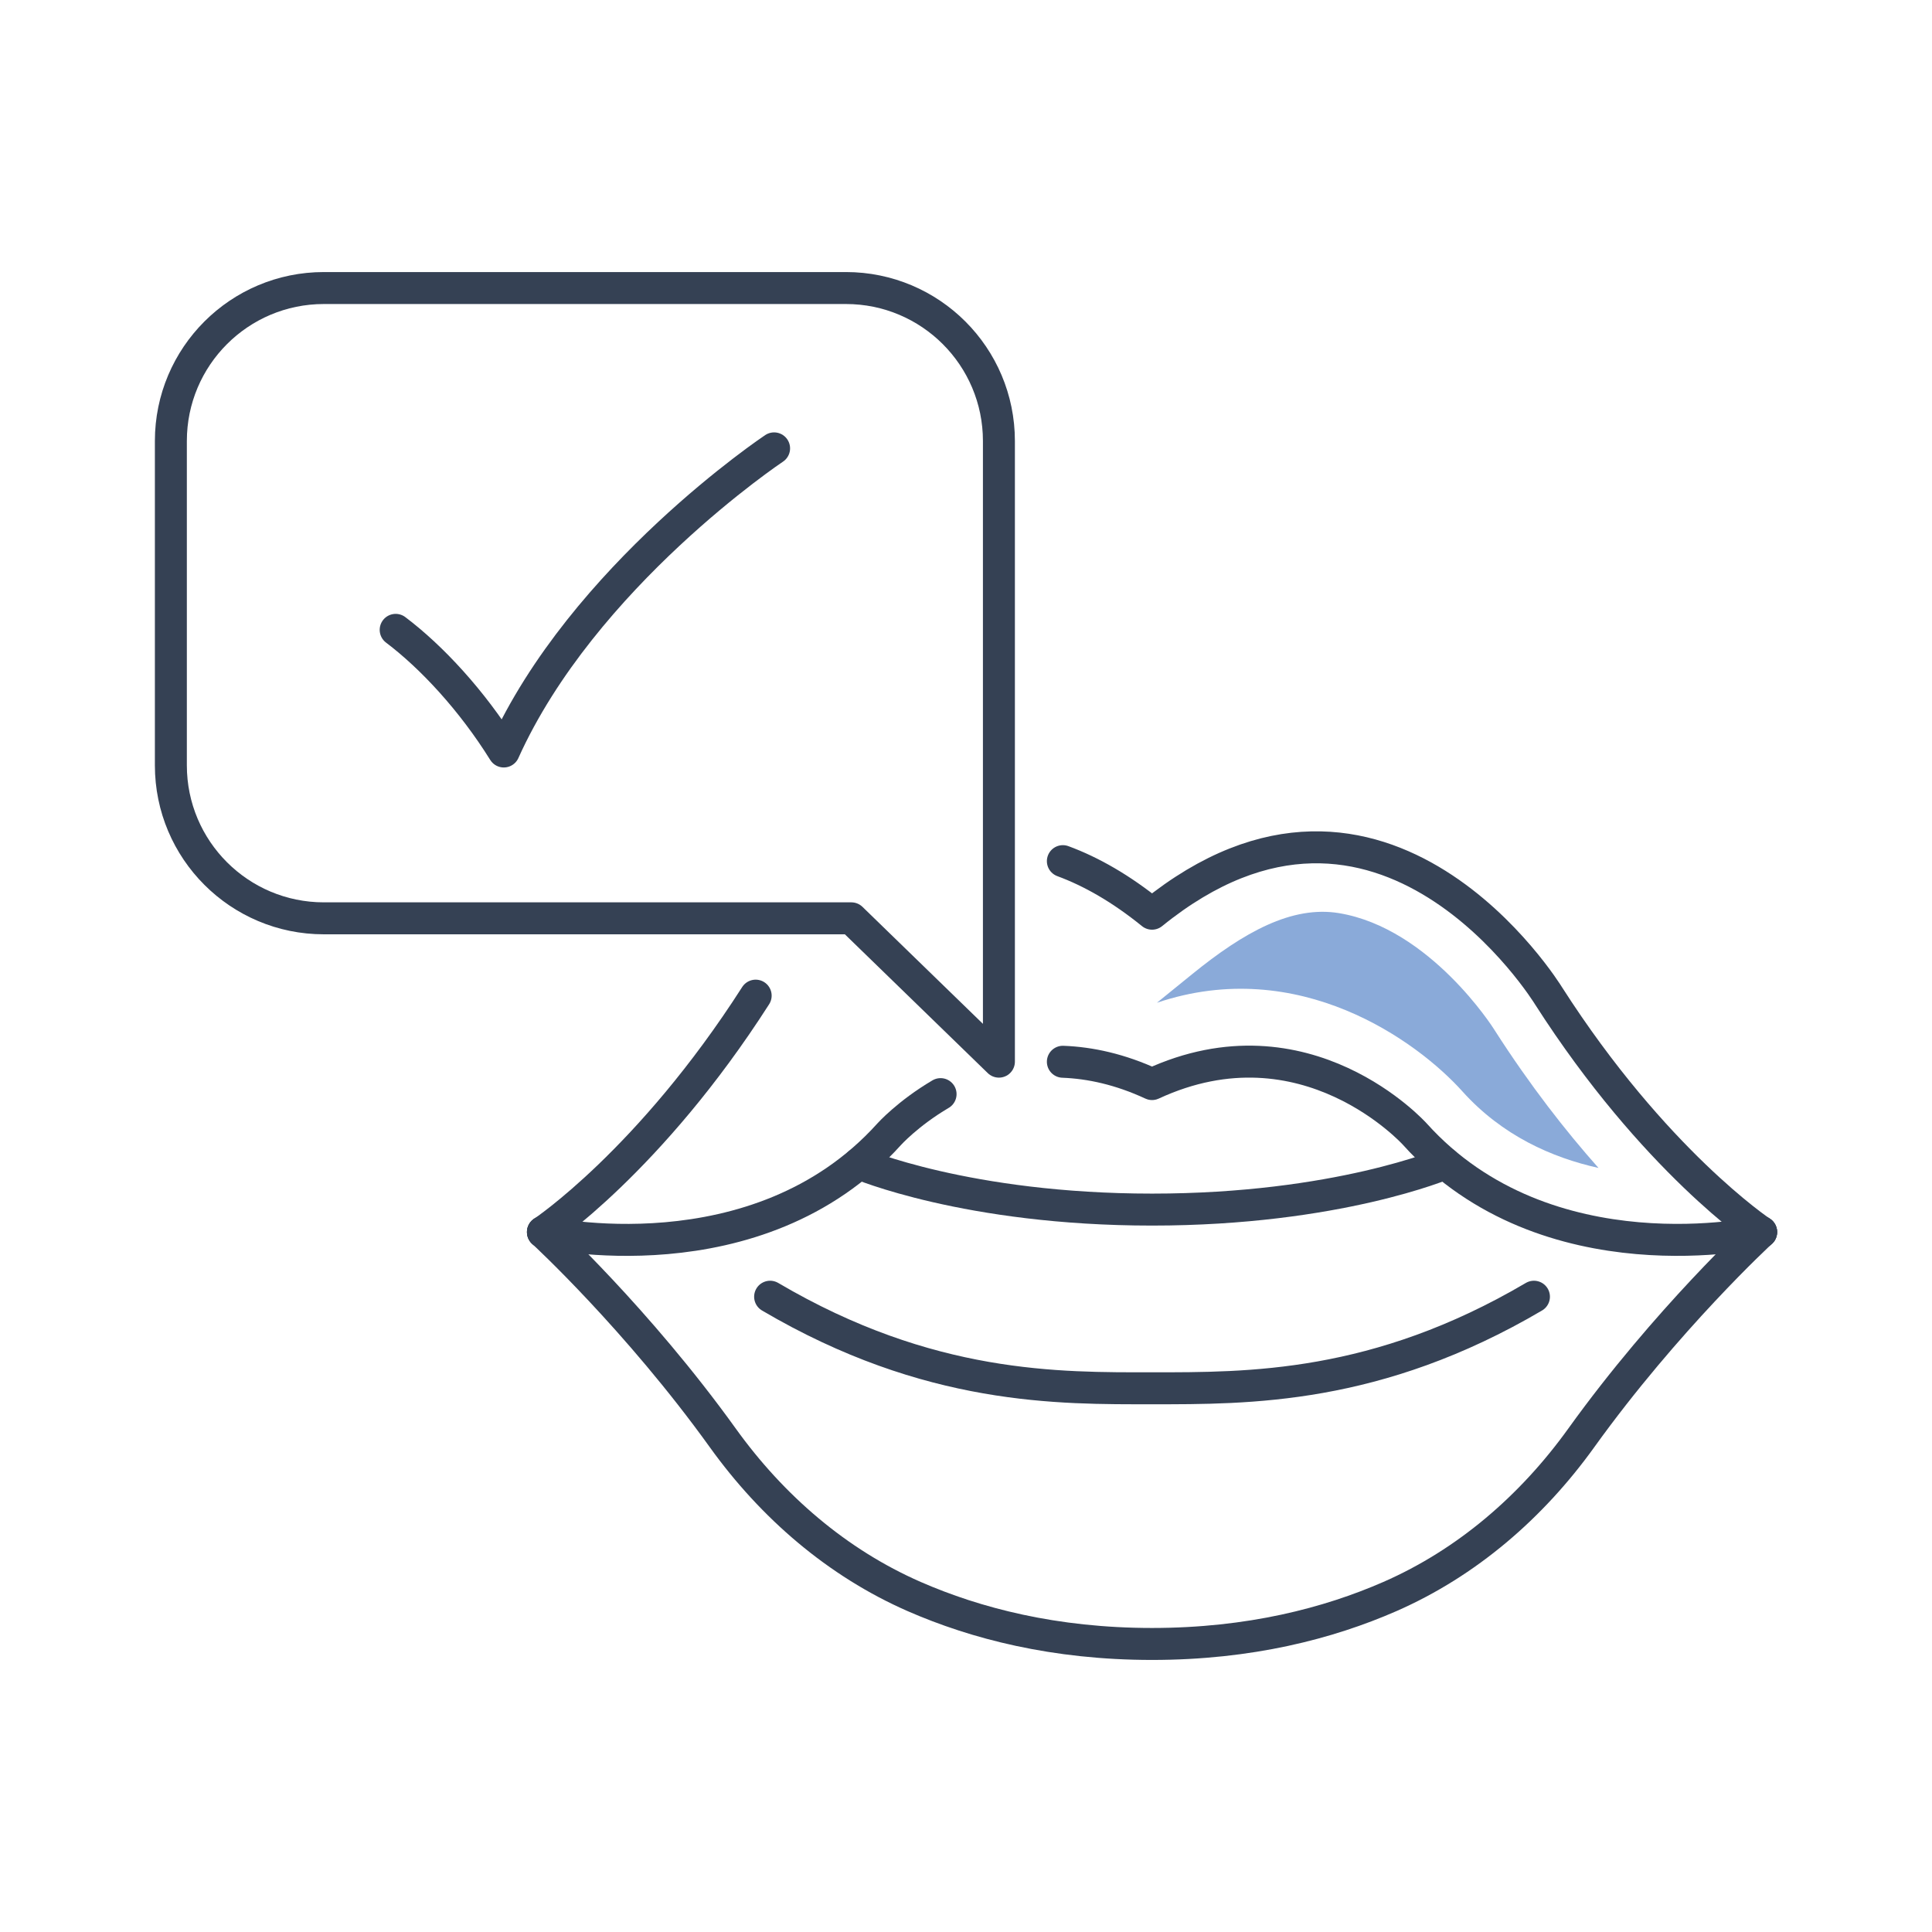
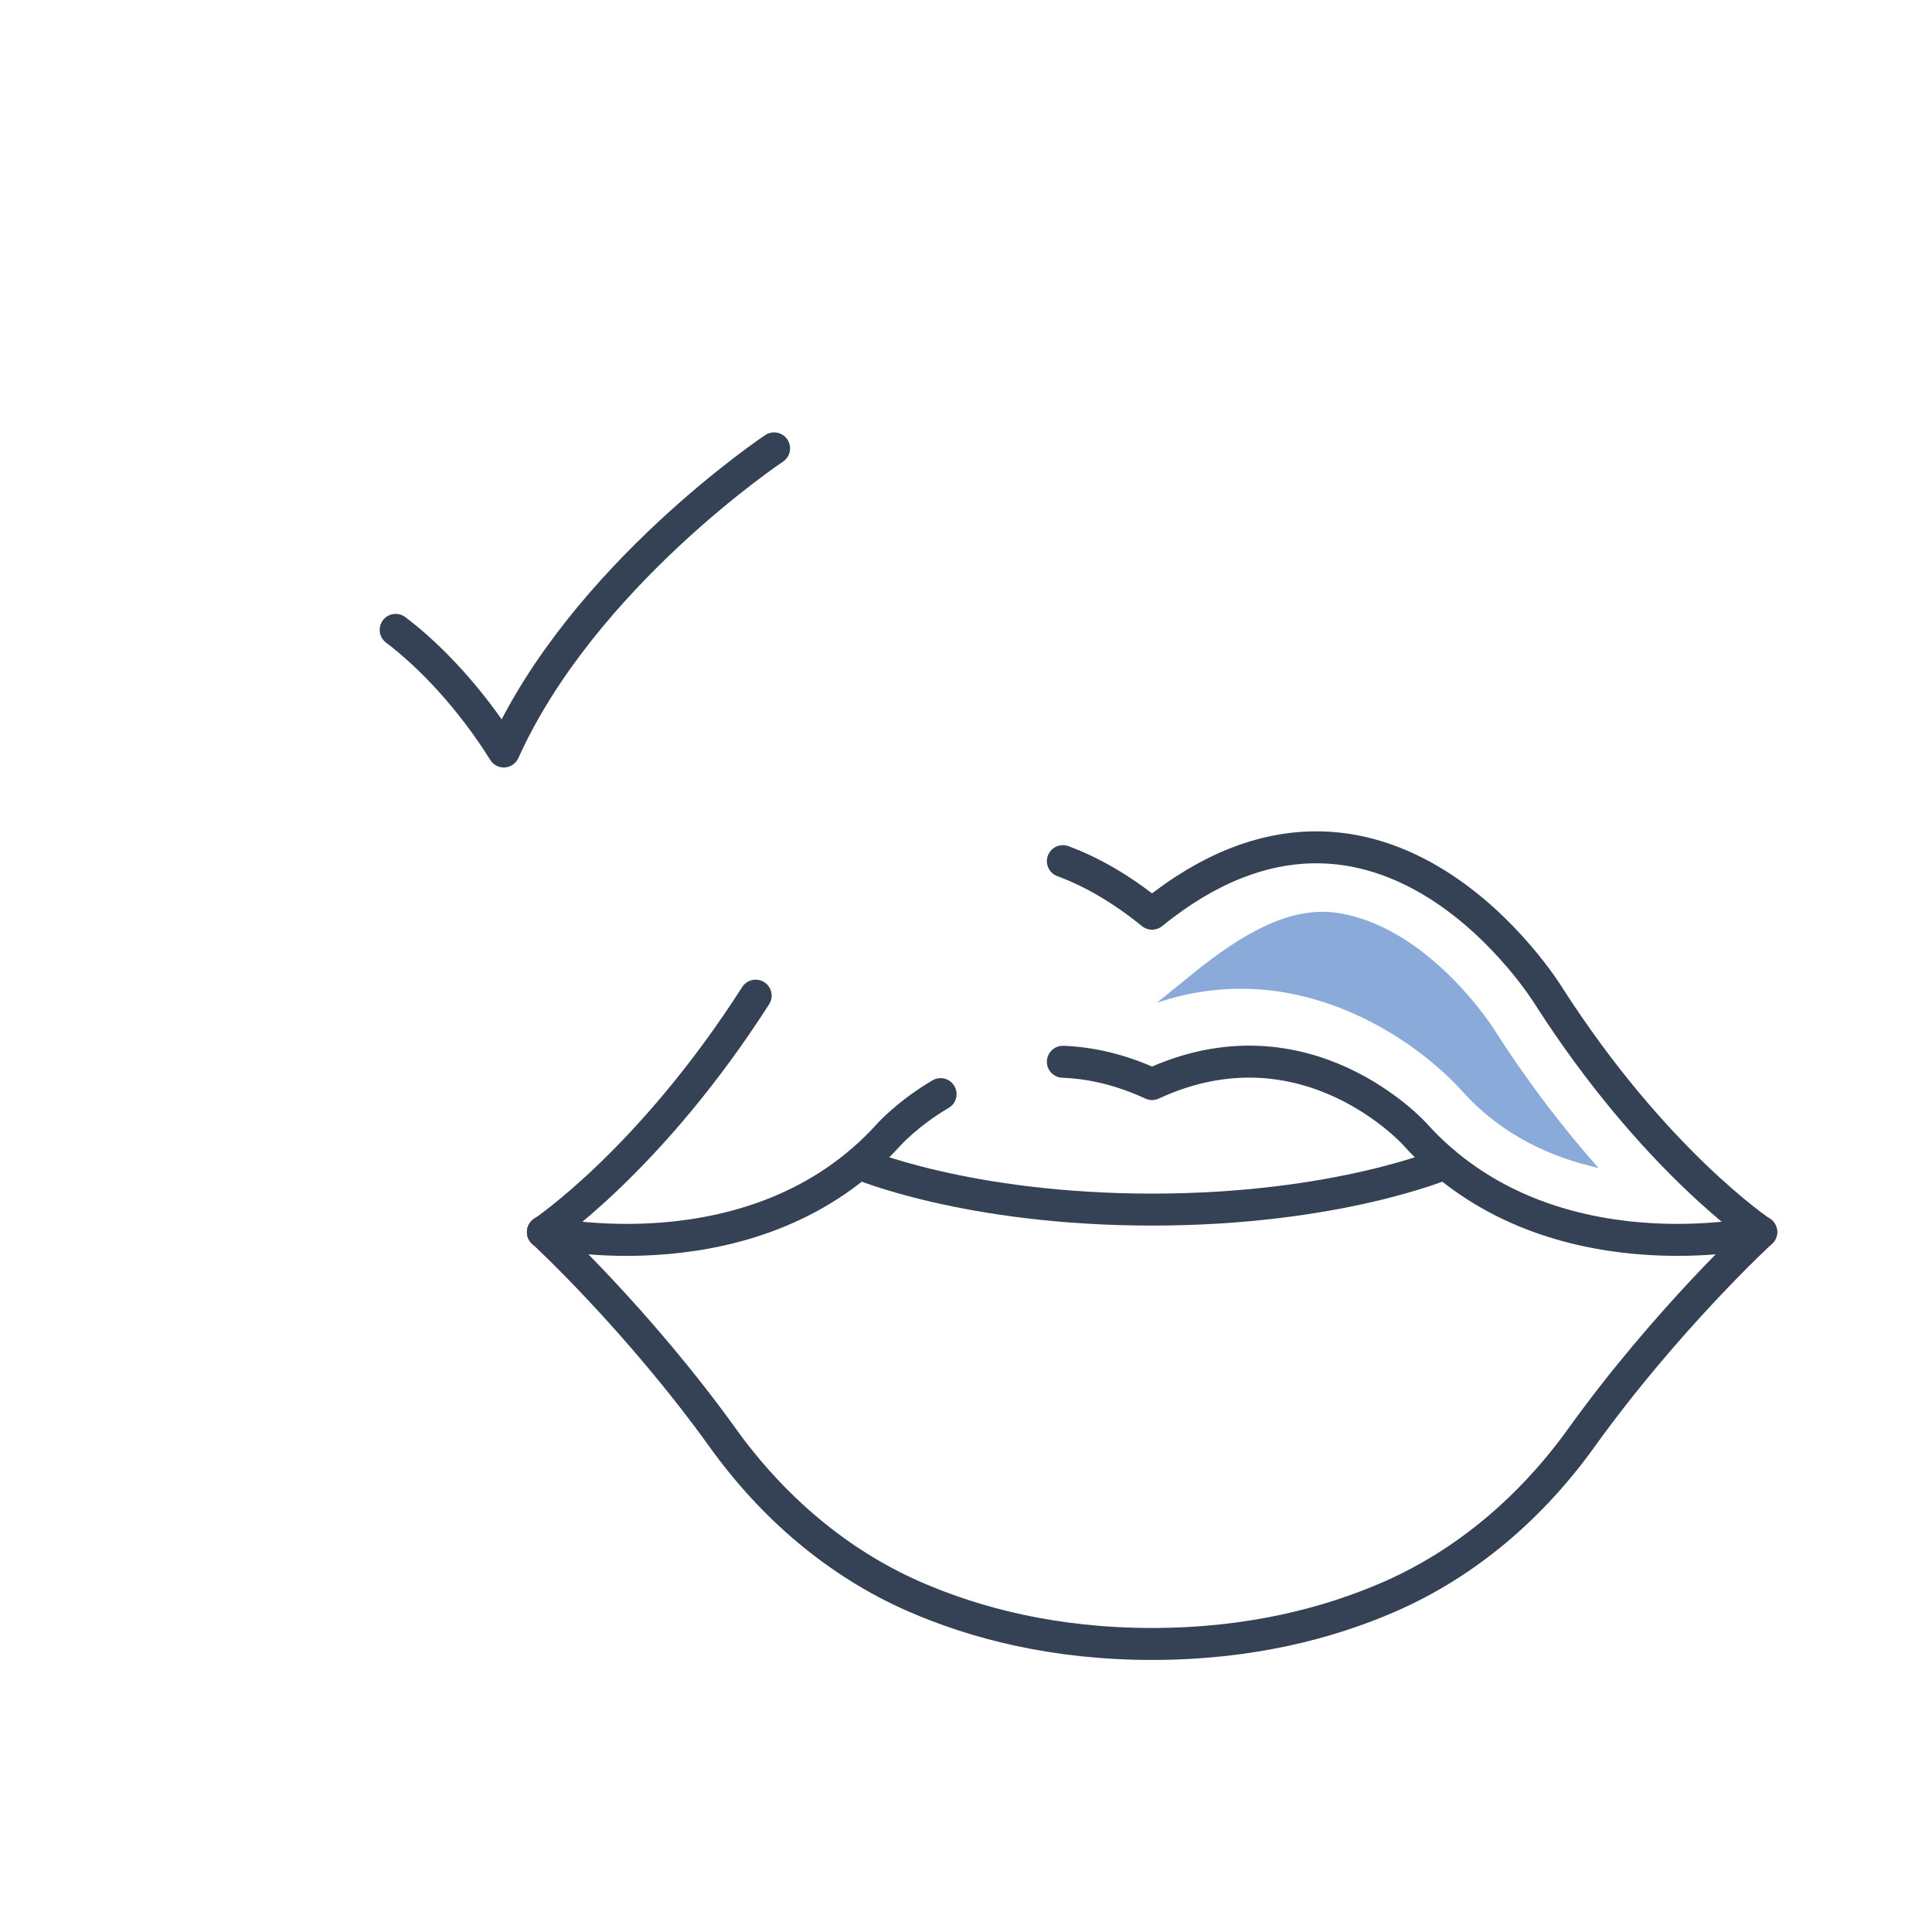
<svg xmlns="http://www.w3.org/2000/svg" version="1.1" id="Vrstva_1" x="0px" y="0px" width="181.297px" height="181.297px" viewBox="0 0 181.297 181.297" xml:space="preserve">
  <g>
-     <path fill="none" stroke="#354154" stroke-width="3" stroke-linecap="round" stroke-linejoin="round" stroke-miterlimit="10" d="   M79.89,86.175l13.847,13.449V64.542V41.383c0-7.927-6.427-14.354-14.354-14.354H30.388c-7.928,0-14.354,6.427-14.354,14.354v30.438   c0,7.927,6.427,14.354,14.354,14.354H79.89z" />
    <path fill="none" stroke="#354154" stroke-width="3" stroke-linecap="round" stroke-linejoin="round" stroke-miterlimit="10" d="   M70.911,93.43c-9.92,15.498-19.962,22.186-19.962,22.186" />
    <path fill="none" stroke="#354154" stroke-width="3" stroke-linecap="round" stroke-linejoin="round" stroke-miterlimit="10" d="   M165.264,115.615c0,0-10.043-6.688-19.962-22.186c0,0-15.498-25.292-37.195-7.688c-2.908-2.359-5.705-3.949-8.369-4.932" />
    <path fill="none" stroke="#354154" stroke-width="3" stroke-linecap="round" stroke-linejoin="round" stroke-miterlimit="10" d="   M88.263,102.671c-3.078,1.816-4.83,3.77-4.83,3.77c-12.398,13.762-32.483,9.175-32.483,9.175" />
    <path fill="#8AAAD9" d="M140.186,96.564c-0.046-0.075-5.979-9.444-14.516-10.873c-4.451-0.741-8.959,1.798-13.783,5.71   l-3.322,2.696c13.311-4.488,24.434,3.6,28.682,8.336c3.718,4.127,8.375,6.195,12.754,7.166c-3.052-3.436-6.415-7.723-9.752-12.936   L140.186,96.564z" />
    <path fill="none" stroke="#354154" stroke-width="3" stroke-linecap="round" stroke-linejoin="round" stroke-miterlimit="10" d="   M165.264,115.615c0,0-20.086,4.587-32.484-9.175c0,0-10.229-11.407-24.673-4.712c-2.988-1.385-5.796-1.995-8.369-2.093" />
    <path fill="none" stroke="#354154" stroke-width="3" stroke-linecap="round" stroke-linejoin="round" stroke-miterlimit="10" d="   M135.601,109.182c0,0-10.137,4.325-27.495,4.325s-27.495-4.325-27.495-4.325" />
    <path fill="none" stroke="#354154" stroke-width="3" stroke-linecap="round" stroke-linejoin="round" stroke-miterlimit="10" d="   M165.264,115.615c0,0-8.859,8.155-16.888,19.328c-4.621,6.43-10.711,11.709-17.966,14.881c-5.739,2.508-13.139,4.443-22.304,4.443   h-0.001c-9.165,0-16.563-1.936-22.304-4.443c-7.255-3.172-13.345-8.451-17.966-14.881c-8.028-11.173-16.887-19.328-16.887-19.328" />
-     <path fill="none" stroke="#354154" stroke-width="3" stroke-linecap="round" stroke-linejoin="round" stroke-miterlimit="10" d="   M143.944,121.683c-14.746,8.679-26.786,8.593-35.838,8.593c-8.682,0-20.904,0.197-35.839-8.593" />
    <path fill="none" stroke="#354154" stroke-width="3" stroke-linecap="round" stroke-linejoin="round" stroke-miterlimit="10" d="   M72.64,42.075c0,0-17.937,11.958-25.364,28.444c-2.989-4.801-6.773-8.868-10.146-11.414" />
  </g>
</svg>